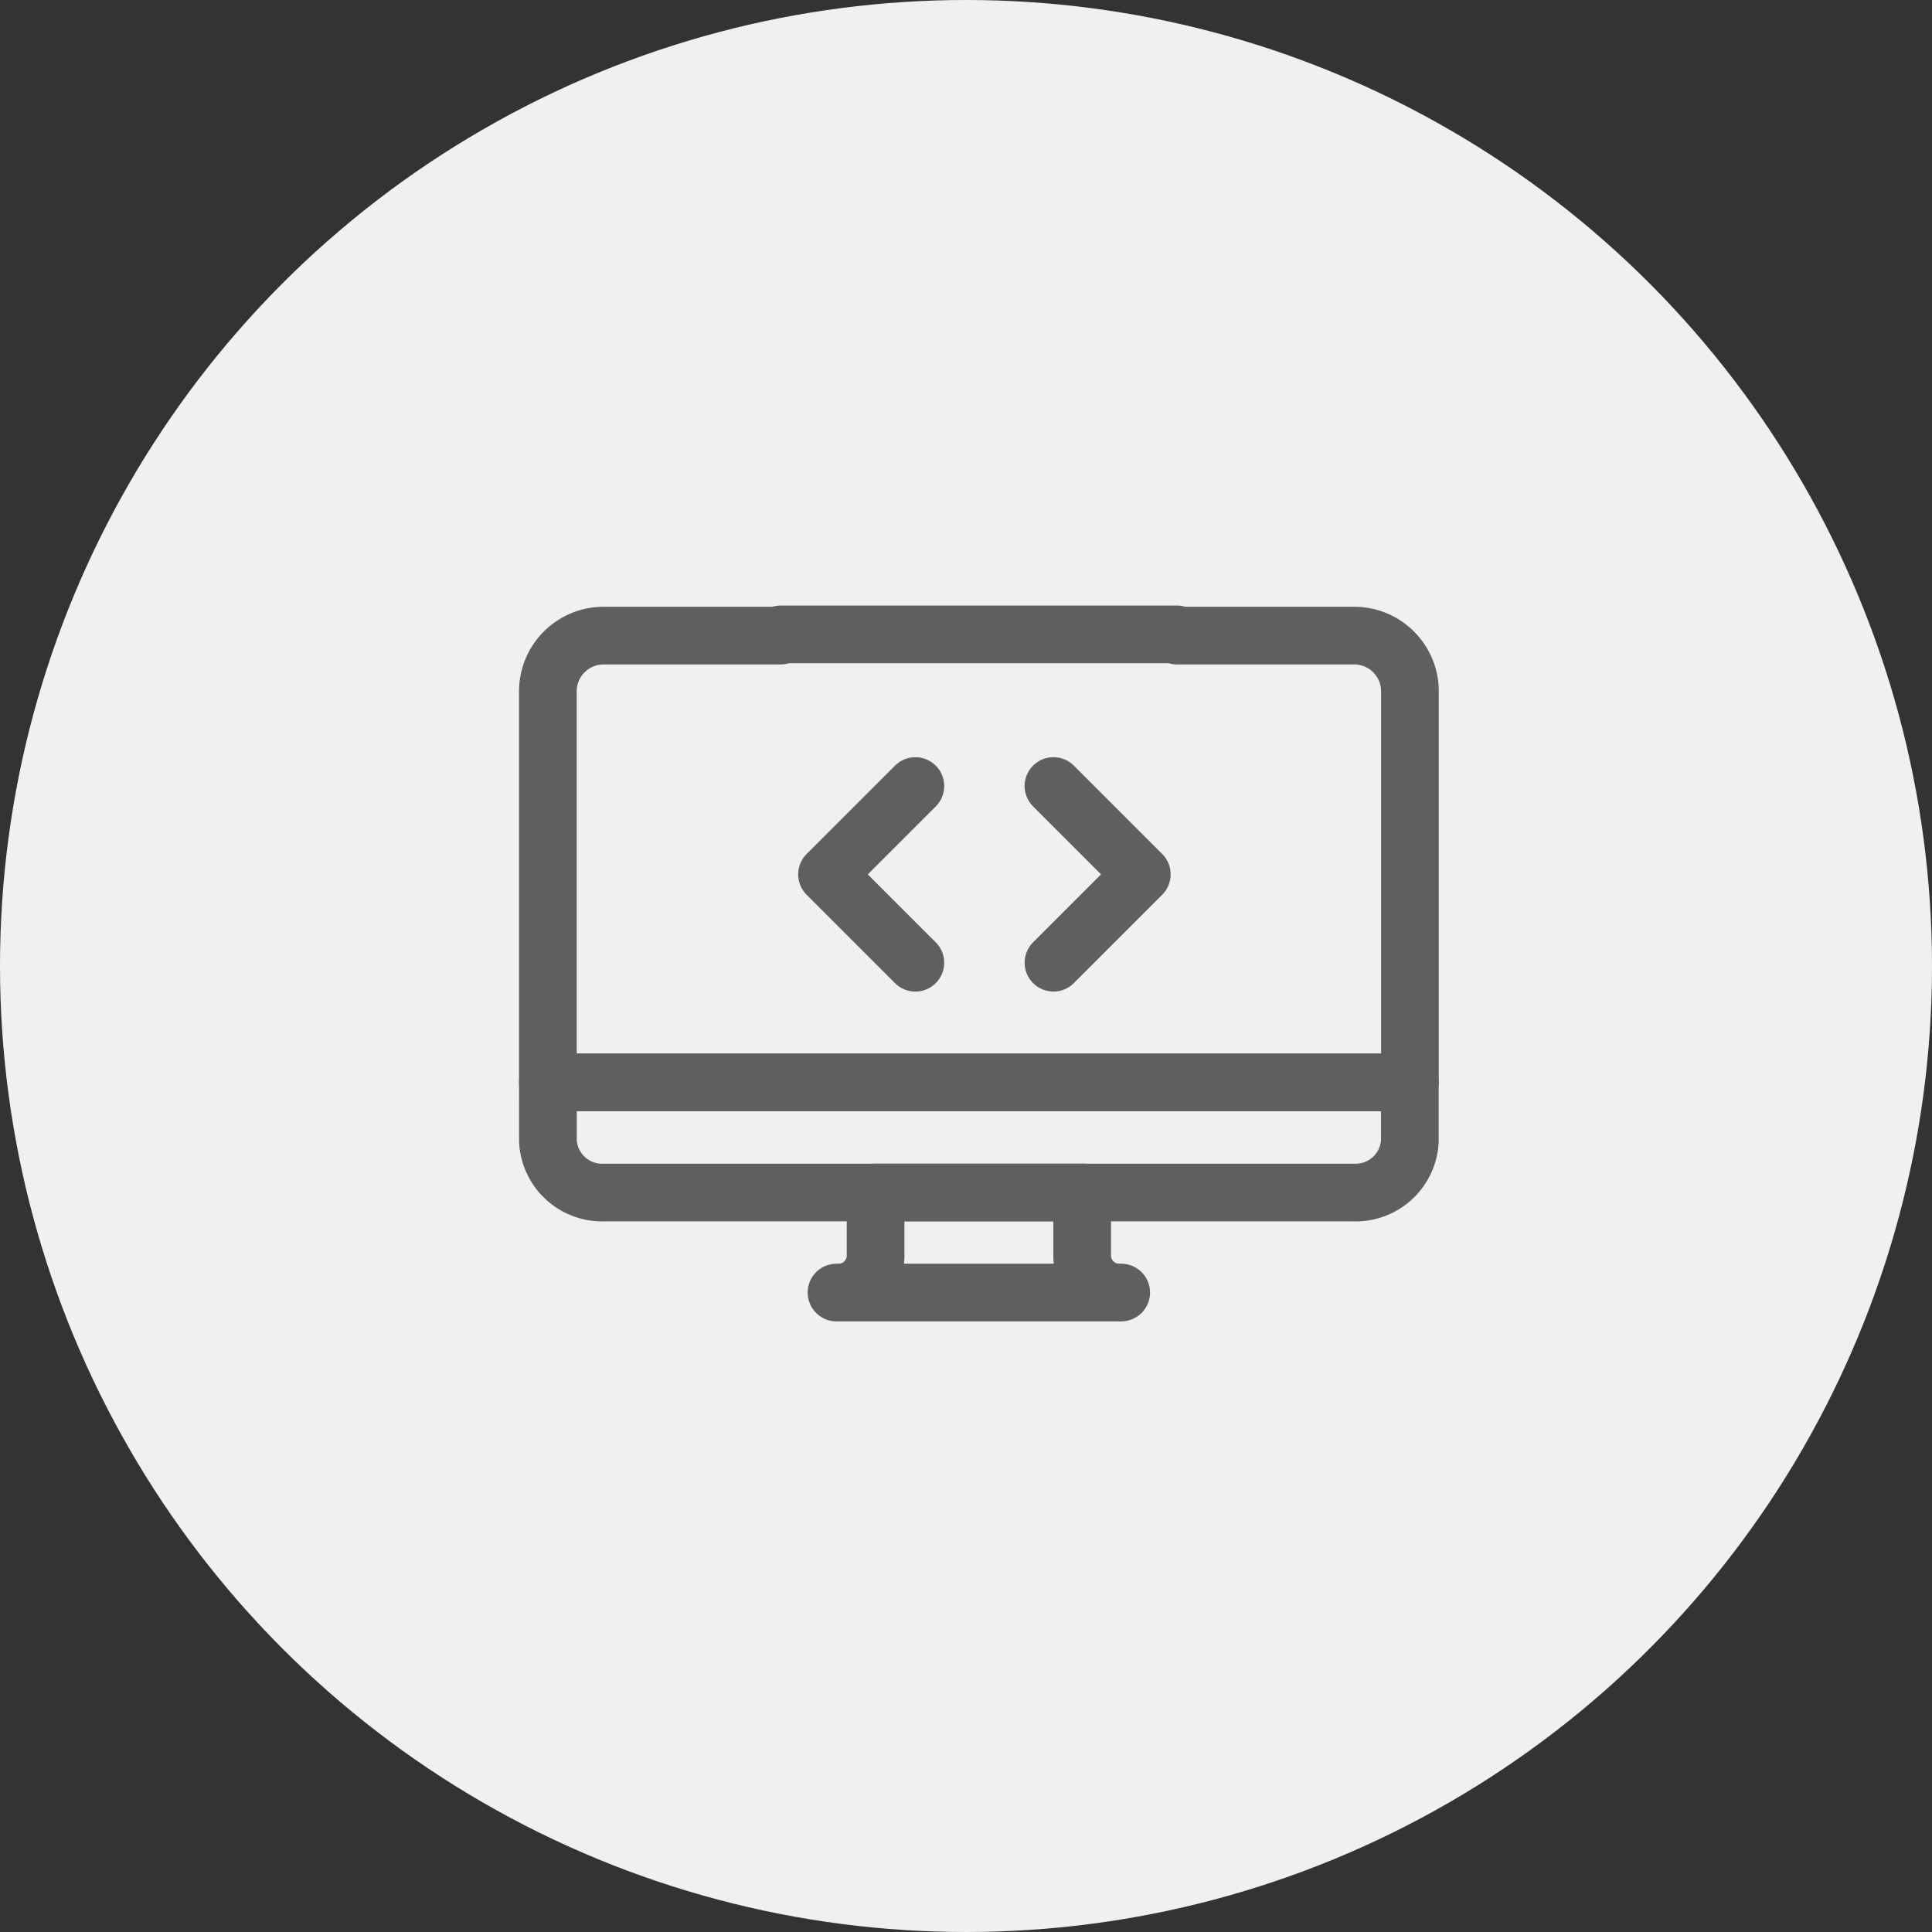
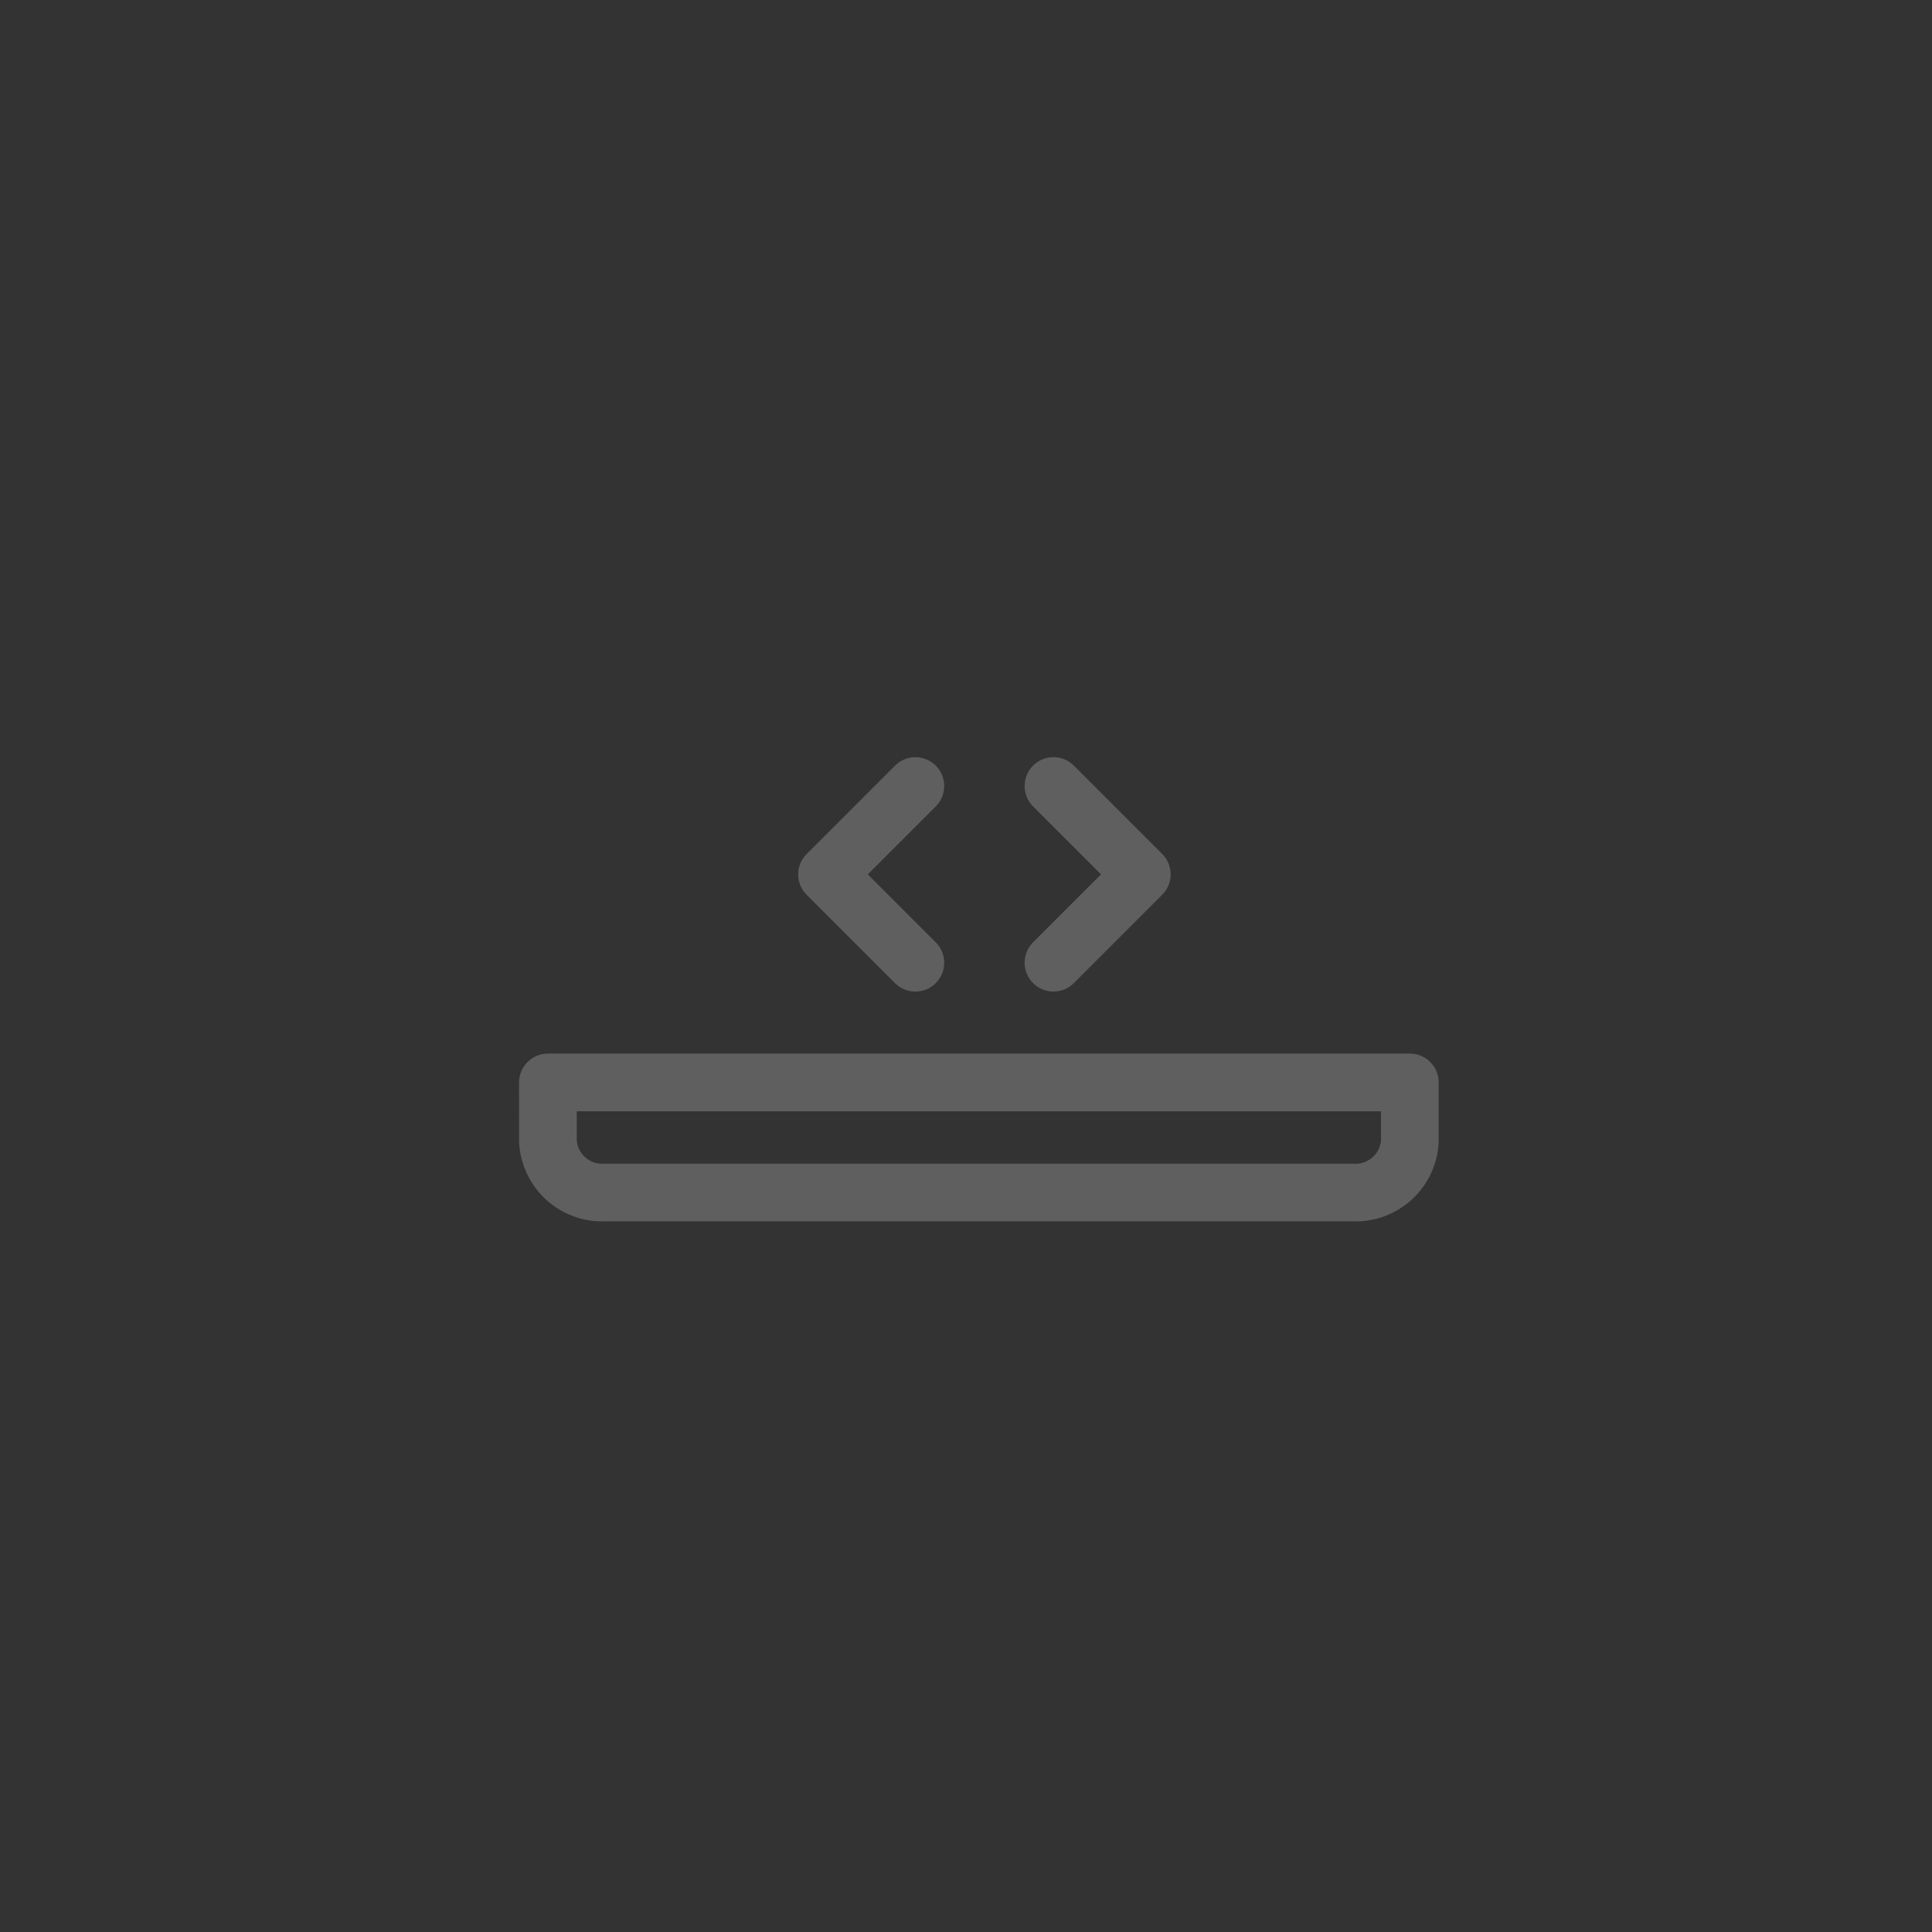
<svg xmlns="http://www.w3.org/2000/svg" width="67" height="67" viewBox="0 0 67 67">
  <rect x="0" y="0" width="67" height="67" fill="#333333" stroke="none" />
-   <circle id="Ellipse_1" data-name="Ellipse 1" cx="33.5" cy="33.5" r="33.5" fill="#f0f0f0" />
  <g id="Group_38" data-name="Group 38" transform="translate(-937 -661.254)">
    <g id="Group_37" data-name="Group 37" transform="translate(1124.751 -418.472)">
      <g id="Group_35" data-name="Group 35" transform="translate(-168.751 1101.726)">
        <g id="Group_34" data-name="Group 34" transform="translate(0 0)">
          <g id="Group_33" data-name="Group 33">
            <g id="Group_32" data-name="Group 32" transform="translate(0.002 15.538)">
              <g id="Group_31" data-name="Group 31">
                <path id="Path_23" data-name="Path 23" d="M-168.745,1152.612a1.884,1.884,0,0,0,1.977,1.774h25.936a1.884,1.884,0,0,0,1.977-1.774v-2.043h-29.891Z" transform="translate(168.745 -1150.569)" fill="none" stroke="#5f5f5f" stroke-linecap="round" stroke-linejoin="round" stroke-width="2" />
-                 <path id="Path_24" data-name="Path 24" d="M-128.764,1164.821v-2.254h-7.165v2.254a1.29,1.29,0,0,1-1.354,1.215h9.872A1.29,1.29,0,0,1-128.764,1164.821Z" transform="translate(147.291 -1158.75)" fill="none" stroke="#5f5f5f" stroke-linecap="round" stroke-linejoin="round" stroke-width="2" />
              </g>
            </g>
-             <path id="Path_25" data-name="Path 25" d="M-140.788,1101.768h-6.146v-.042h-13.739v.042h-6.146a1.932,1.932,0,0,0-1.932,1.932v13.564h29.895V1103.7A1.932,1.932,0,0,0-140.788,1101.768Z" transform="translate(168.751 -1101.726)" fill="none" stroke="#5f5f5f" stroke-linecap="round" stroke-linejoin="round" stroke-width="2" />
          </g>
        </g>
      </g>
      <g id="Group_36" data-name="Group 36" transform="translate(-159.072 1106.984)">
        <path id="Path_26" data-name="Path 26" d="M-135.26,1124.382l-3.064-3.064,3.064-3.064" transform="translate(138.325 -1118.253)" fill="none" stroke="#5f5f5f" stroke-linecap="round" stroke-linejoin="round" stroke-width="2" />
        <path id="Path_27" data-name="Path 27" d="M-113.635,1118.253l3.064,3.064-3.064,3.064" transform="translate(121.489 -1118.253)" fill="none" stroke="#5f5f5f" stroke-linecap="round" stroke-linejoin="round" stroke-width="2" />
      </g>
    </g>
  </g>
</svg>